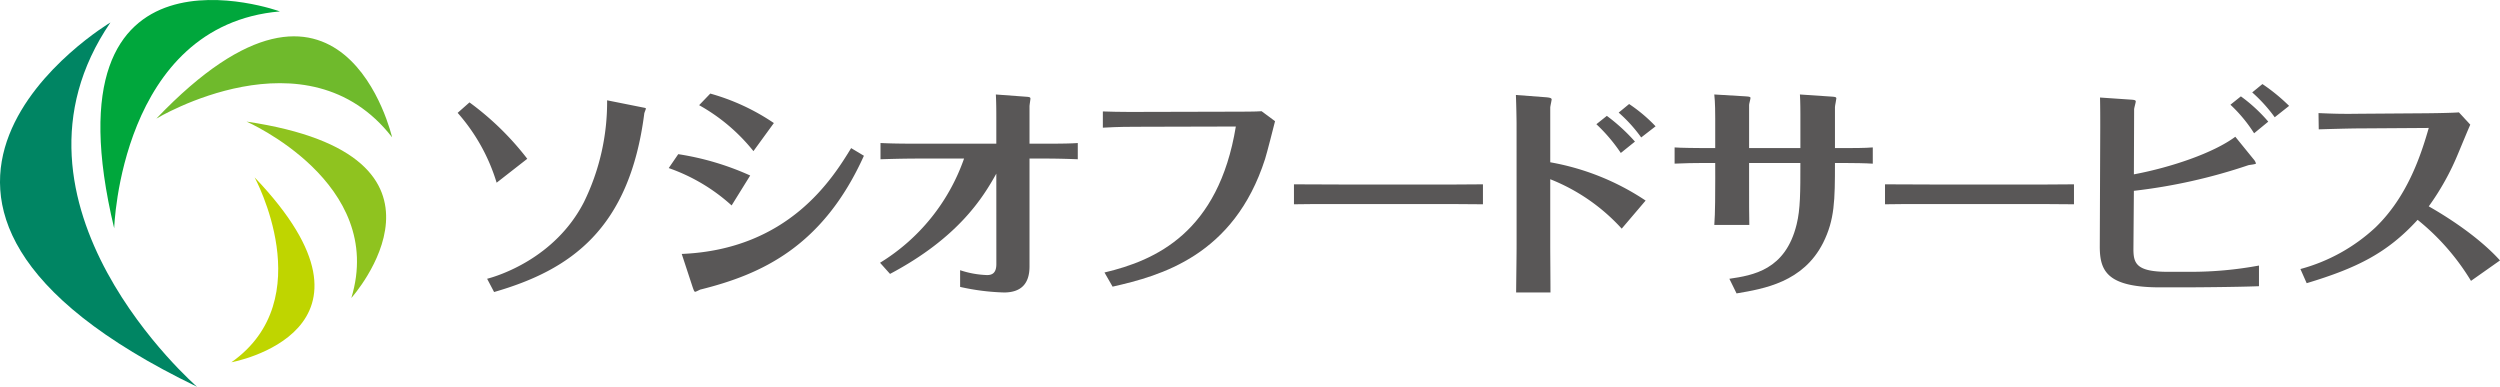
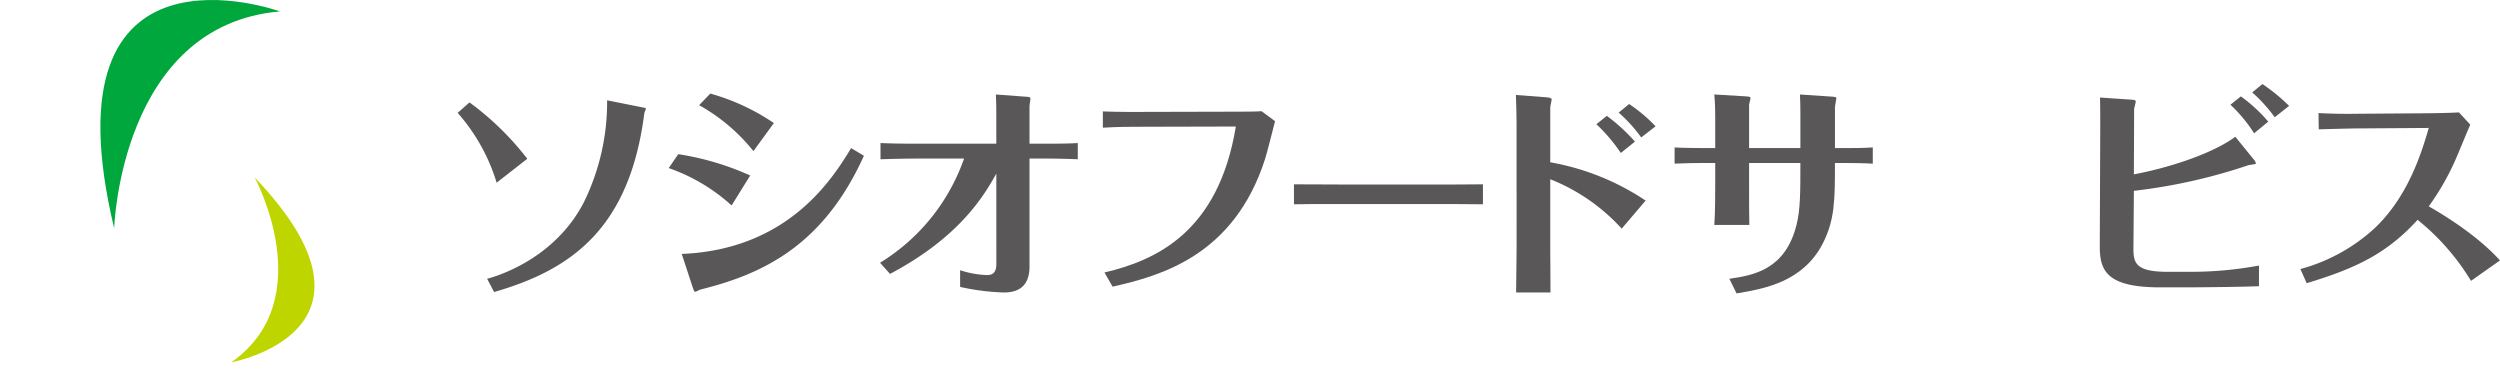
<svg xmlns="http://www.w3.org/2000/svg" width="375.857" height="58.143" viewBox="0 0 375.857 58.143">
  <g id="グループ_3252" data-name="グループ 3252" transform="translate(-54.461 -240.945)">
-     <path id="パス_3260" data-name="パス 3260" d="M84.082,302.3S52.437,274.837,71.065,247.53C71.065,247.53,26.141,274.312,84.082,302.3Z" transform="translate(0 -3.208)" fill="#008563" />
    <path id="パス_3261" data-name="パス 3261" d="M85.968,275.272s.906-30.532,24.916-32.611C110.884,242.661,75.041,229.652,85.968,275.272Z" transform="translate(-14.341)" fill="#00a73c" />
-     <path id="パス_3262" data-name="パス 3262" d="M100.292,263.969s22.647-13.689,35.444,2.808C135.736,266.777,128.359,234.577,100.292,263.969Z" transform="translate(-22.329 -5.189)" fill="#6fba2c" />
-     <path id="パス_3263" data-name="パス 3263" d="M126.742,276.591s21.039,9.194,15.755,26.521C142.5,303.112,161.621,281.764,126.742,276.591Z" transform="translate(-35.216 -17.367)" fill="#8fc31f" />
    <path id="パス_3264" data-name="パス 3264" d="M125.794,292.95s9.96,18.323-3.49,27.8C122.3,320.752,147.92,316.107,125.794,292.95Z" transform="translate(-33.054 -25.338)" fill="#bfd500" />
    <g id="グループ_3145" data-name="グループ 3145" transform="translate(123.265 253.584)">
      <path id="パス_3265" data-name="パス 3265" d="M190.416,270.67a42.854,42.854,0,0,1,8.688,8.478l-4.606,3.594a28.172,28.172,0,0,0-5.861-10.5Zm2.652,26.517c1.605-.418,10.188-3.035,14.55-11.514a34.114,34.114,0,0,0,3.489-15.317l5.234,1.046c.523.105.593.105.593.209s-.244.628-.244.768c-2.233,17.341-11.06,23.482-22.574,26.8Z" transform="translate(-188.637 -267.914)" fill="#595757" />
      <path id="パス_3266" data-name="パス 3266" d="M251.955,277.49a41.511,41.511,0,0,1,10.816,3.21l-2.792,4.5a27.559,27.559,0,0,0-9.455-5.618Zm.523,15c16.12-.663,22.714-11.409,25.47-15.91l1.919,1.151c-6.176,13.678-15.422,17.829-24.529,20.1-.1,0-.7.349-.837.349s-.209-.21-.384-.7Zm4.292-24.109a32.66,32.66,0,0,1,9.56,4.431l-3.071,4.222a27.778,27.778,0,0,0-8.165-6.909Z" transform="translate(-218.789 -266.952)" fill="#595757" />
      <path id="パス_3267" data-name="パス 3267" d="M329.959,280.553c-1.989,3.559-5.652,9.595-15.98,15.073l-1.5-1.675a29.946,29.946,0,0,0,12.63-15.666H318.27c-2.3,0-4.64.07-5.722.105v-2.442c1.466.069,2.861.1,5.687.1h11.723v-4.013c0-1.919-.035-2.686-.069-3.384l4.71.349c.384.035.489.1.489.279,0,.139-.139.942-.139,1.151v5.618h2.512c2.582,0,3.942-.035,4.745-.1v2.442c-.8-.035-3-.105-4.675-.105h-2.582v16.225c0,2.582-1.256,3.908-3.838,3.908a34.174,34.174,0,0,1-6.594-.838v-2.512a14.176,14.176,0,0,0,4.047.733c.7,0,1.4-.244,1.4-1.64Z" transform="translate(-248.974 -267.085)" fill="#595757" />
      <path id="パス_3268" data-name="パス 3268" d="M378.047,297.8c7.676-1.815,17.131-6,19.748-21.946l-13.922.035c-2.128,0-3.559,0-6.071.139v-2.442c2.512.1,5.443.07,6,.07l13.817-.034c.907,0,3.28,0,4.047-.07l2.024,1.5c-.209.837-1.221,4.815-1.5,5.687-4.675,14.549-15.7,17.55-22.923,19.19Z" transform="translate(-280.8 -269.472)" fill="#595757" />
      <path id="パス_3269" data-name="パス 3269" d="M433.834,294.988c2.443,0,7.572.034,8.654.034h11c2.757,0,5.931,0,8.758-.034v3c-2.094-.035-6.42-.035-8.653-.035h-11c-6.071,0-6.839,0-8.758.035Z" transform="translate(-308.1 -279.915)" fill="#595757" />
      <path id="パス_3270" data-name="パス 3270" d="M499,273.152c0-.524-.035-2.686-.1-4.361l4.605.349c.279.035.768.07.768.314,0,.174-.209,1.047-.209,1.221v8.234a37.575,37.575,0,0,1,14.34,5.757l-3.594,4.222a28.9,28.9,0,0,0-10.746-7.431v9.734c0,1.431.035,5.548.035,7.293h-5.164c.035-3.7.07-5.3.07-7.432Zm13.573-1.221A27.759,27.759,0,0,1,516.8,275.8l-2.128,1.71A24.916,24.916,0,0,0,511,273.187Zm5.164,3.245a21.8,21.8,0,0,0-3.385-3.734l1.57-1.291a23.154,23.154,0,0,1,3.978,3.35Z" transform="translate(-339.8 -267.151)" fill="#595757" />
      <path id="パス_3271" data-name="パス 3271" d="M551.535,278.948H549.93c-1.186,0-3.384.034-4.5.1V276.61c.7.07,3.7.1,4.466.1h1.64v-4.466c0-.454,0-2.477-.14-3.594l4.675.279c.768.035.768.139.768.245,0,.174-.209.872-.209,1.047v6.49h7.711v-5.129c0-.209,0-1.814-.07-2.931l4.676.314c.489.035.8.035.8.279,0,.174-.209,1.081-.209,1.291v6.176h1.326c1.187,0,3.21,0,4.361-.1v2.442c-1.012-.07-2.965-.1-4.152-.1h-1.535c0,5.617-.035,8.513-1.779,12-3,5.931-8.9,6.909-13.014,7.607l-1.082-2.2c3.524-.523,8.444-1.291,10.118-8.2.558-2.268.558-4.815.558-9.211h-7.711v2.337c0,4.466,0,4.955.035,6.978H551.4c.14-1.674.14-5.2.14-6.943Z" transform="translate(-362.47 -267.085)" fill="#595757" />
-       <path id="パス_3272" data-name="パス 3272" d="M607.12,294.988c2.443,0,7.572.034,8.654.034h11c2.756,0,5.931,0,8.757-.034v3c-2.094-.035-6.42-.035-8.653-.035h-11c-6.07,0-6.838,0-8.758.035Z" transform="translate(-392.527 -279.915)" fill="#595757" />
      <path id="パス_3273" data-name="パス 3273" d="M675.216,279.166c5.583-1.047,11.968-3.21,15.248-5.653l2.721,3.35a1.634,1.634,0,0,1,.384.663c0,.14-1.011.209-1.186.279a83.129,83.129,0,0,1-17.167,3.838l-.069,8.757c0,2.164.454,3.42,5.164,3.42h3.419a56.418,56.418,0,0,0,10.293-.943v3.106c-3.594.139-10.328.174-11.375.174h-3.454c-8.025,0-9.106-2.477-9.106-6.141l.07-17.9c0-1.291,0-3.21-.035-4.5l4.605.314c.7.035.768.139.768.279,0,.174-.244.977-.244,1.187Zm18.074-6.176a22.145,22.145,0,0,0-3.559-4.292l1.571-1.256a23.573,23.573,0,0,1,4.117,3.8Zm3.1-2.408a22.9,22.9,0,0,0-3.384-3.734l1.535-1.256a27.963,27.963,0,0,1,4.012,3.28Z" transform="translate(-423.206 -265.593)" fill="#595757" />
      <path id="パス_3274" data-name="パス 3274" d="M754.558,299.225a34.964,34.964,0,0,0-8.025-9.176C742,295,737.5,297.271,729.855,299.574l-.942-2.129a26.772,26.772,0,0,0,11.235-6.21c4.815-4.605,6.873-10.851,8.06-15l-10.468.07c-1.291,0-4.745.1-6.071.139L731.634,274c2.268.1,3.629.139,6.071.1l9.525-.069c.489,0,4.257-.035,5.512-.14l1.71,1.85c-.174.348-1.5,3.558-1.779,4.222a38.558,38.558,0,0,1-4.466,8.059c1.535.872,7.048,4.082,10.711,8.129Z" transform="translate(-451.866 -269.637)" fill="#595757" />
    </g>
  </g>
</svg>